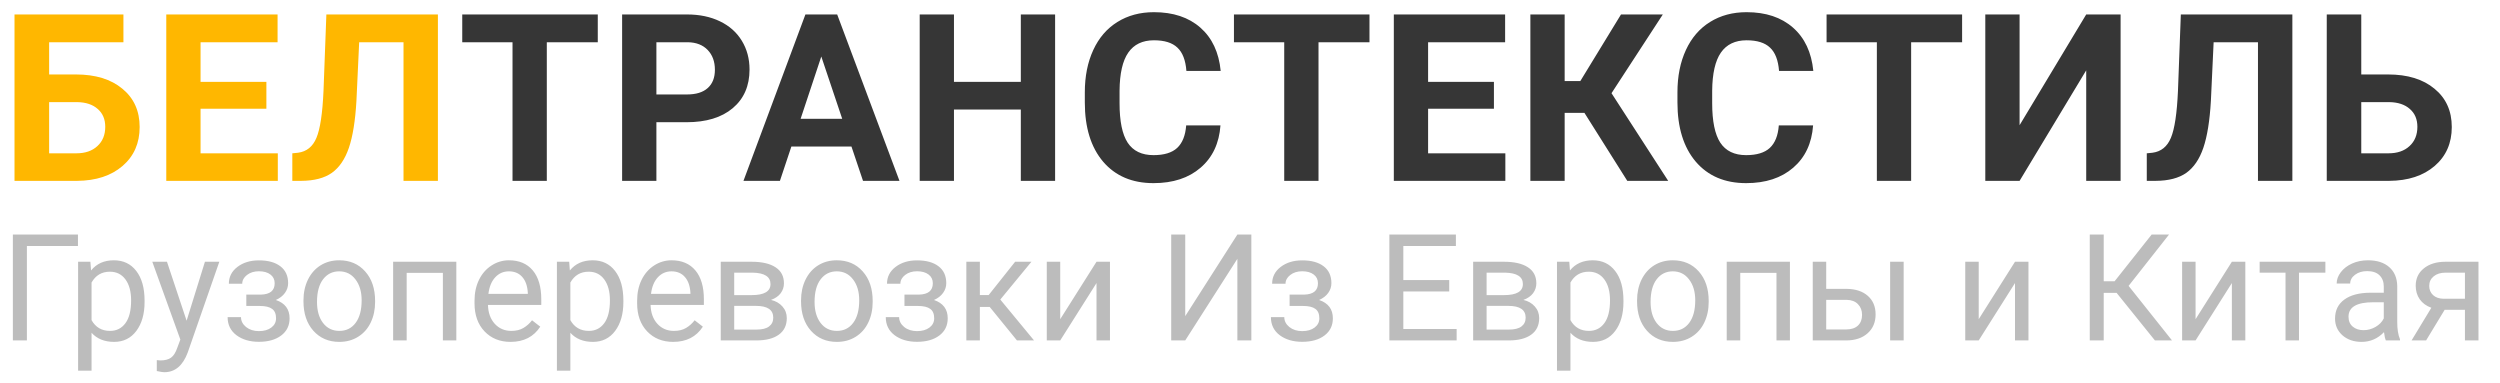
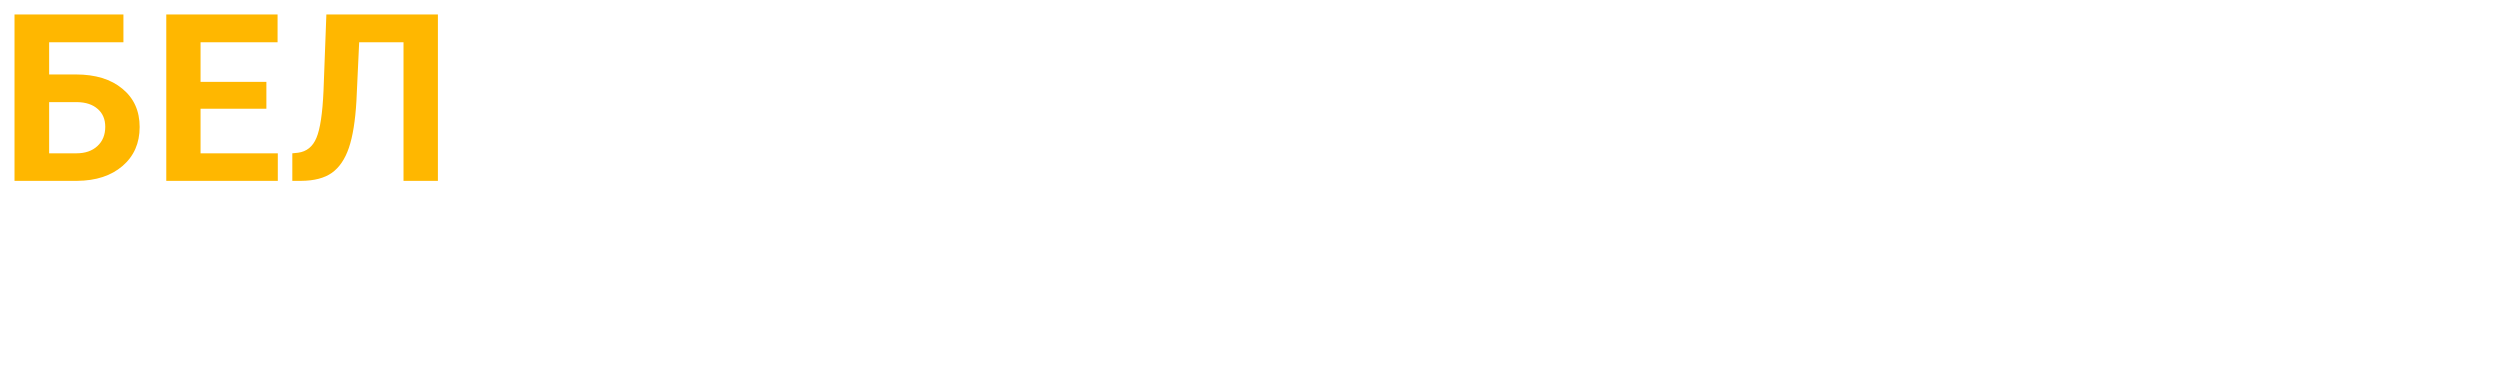
<svg xmlns="http://www.w3.org/2000/svg" width="235" height="36" viewBox="0 0 235 36" fill="none">
  <path d="M11.602 3.97H4.619V6.999H7.133C8.973 6.999 10.431 7.447 11.505 8.342C12.586 9.23 13.127 10.429 13.127 11.94C13.127 13.459 12.59 14.68 11.516 15.604C10.449 16.52 9.027 16.986 7.251 17H1.364V1.359H11.602V3.97ZM4.619 9.599V14.411H7.187C8.01 14.411 8.665 14.185 9.152 13.734C9.646 13.283 9.894 12.678 9.894 11.919C9.894 11.21 9.657 10.651 9.185 10.243C8.719 9.828 8.078 9.613 7.262 9.599H4.619ZM25.04 10.222H18.852V14.411H26.114V17H15.63V1.359H26.092V3.97H18.852V7.697H25.04V10.222ZM41.163 1.359V17H37.93V3.97H33.762L33.504 9.491C33.397 11.353 33.16 12.821 32.795 13.896C32.43 14.963 31.896 15.747 31.195 16.248C30.493 16.742 29.533 16.993 28.316 17H27.478V14.411L28.015 14.357C28.824 14.25 29.401 13.784 29.744 12.961C30.095 12.13 30.317 10.655 30.41 8.535L30.679 1.359H41.163Z" fill="#FFB700" />
-   <path d="M56.191 3.97H51.4V17H48.177V3.97H43.451V1.359H56.191V3.97ZM61.701 11.489V17H58.479V1.359H64.58C65.755 1.359 66.786 1.574 67.674 2.004C68.569 2.434 69.257 3.046 69.737 3.841C70.216 4.629 70.456 5.527 70.456 6.537C70.456 8.07 69.93 9.28 68.877 10.168C67.832 11.049 66.381 11.489 64.527 11.489H61.701ZM61.701 8.879H64.58C65.433 8.879 66.081 8.678 66.525 8.277C66.976 7.876 67.201 7.303 67.201 6.559C67.201 5.792 66.976 5.173 66.525 4.7C66.073 4.228 65.45 3.984 64.656 3.97H61.701V8.879ZM80.038 13.777H74.388L73.313 17H69.886L75.709 1.359H78.695L84.55 17H81.123L80.038 13.777ZM75.258 11.167H79.168L77.202 5.312L75.258 11.167ZM99.18 17H95.957V10.297H89.673V17H86.451V1.359H89.673V7.697H95.957V1.359H99.18V17ZM114.724 11.79C114.602 13.473 113.979 14.798 112.854 15.765C111.737 16.731 110.262 17.215 108.429 17.215C106.423 17.215 104.844 16.542 103.691 15.195C102.545 13.842 101.973 11.987 101.973 9.631V8.675C101.973 7.171 102.238 5.846 102.768 4.7C103.297 3.554 104.053 2.677 105.034 2.068C106.022 1.452 107.168 1.145 108.472 1.145C110.276 1.145 111.73 1.628 112.833 2.595C113.936 3.562 114.573 4.919 114.745 6.666H111.522C111.444 5.656 111.161 4.926 110.674 4.475C110.194 4.016 109.46 3.787 108.472 3.787C107.397 3.787 106.592 4.174 106.055 4.947C105.525 5.714 105.253 6.906 105.238 8.524V9.706C105.238 11.396 105.492 12.632 106.001 13.412C106.517 14.193 107.326 14.583 108.429 14.583C109.424 14.583 110.165 14.357 110.652 13.906C111.146 13.448 111.429 12.742 111.501 11.79H114.724ZM128.731 3.97H123.94V17H120.717V3.97H115.991V1.359H128.731V3.97ZM140.429 10.222H134.241V14.411H141.503V17H131.019V1.359H141.481V3.97H134.241V7.697H140.429V10.222ZM148.936 10.608H147.078V17H143.855V1.359H147.078V7.622H148.549L152.374 1.359H156.305L151.482 8.761L156.81 17H152.964L148.936 10.608ZM170.431 11.79C170.309 13.473 169.686 14.798 168.562 15.765C167.444 16.731 165.969 17.215 164.136 17.215C162.131 17.215 160.552 16.542 159.399 15.195C158.253 13.842 157.68 11.987 157.68 9.631V8.675C157.68 7.171 157.945 5.846 158.475 4.7C159.005 3.554 159.76 2.677 160.741 2.068C161.73 1.452 162.875 1.145 164.179 1.145C165.984 1.145 167.437 1.628 168.54 2.595C169.643 3.562 170.28 4.919 170.452 6.666H167.23C167.151 5.656 166.868 4.926 166.381 4.475C165.901 4.016 165.167 3.787 164.179 3.787C163.105 3.787 162.299 4.174 161.762 4.947C161.232 5.714 160.96 6.906 160.945 8.524V9.706C160.945 11.396 161.2 12.632 161.708 13.412C162.224 14.193 163.033 14.583 164.136 14.583C165.131 14.583 165.873 14.357 166.36 13.906C166.854 13.448 167.137 12.742 167.208 11.79H170.431ZM184.438 3.97H179.647V17H176.425V3.97H171.698V1.359H184.438V3.97ZM196.104 1.359H199.337V17H196.104V6.612L189.841 17H186.618V1.359H189.841V11.769L196.104 1.359ZM215.482 1.359V17H212.249V3.97H208.081L207.823 9.491C207.716 11.353 207.479 12.821 207.114 13.896C206.749 14.963 206.215 15.747 205.514 16.248C204.812 16.742 203.852 16.993 202.635 17H201.797V14.411L202.334 14.357C203.143 14.25 203.72 13.784 204.063 12.961C204.414 12.13 204.636 10.655 204.729 8.535L204.998 1.359H215.482ZM221.959 6.999H224.473C226.314 6.999 227.771 7.447 228.845 8.342C229.927 9.23 230.467 10.429 230.467 11.94C230.467 13.459 229.93 14.68 228.856 15.604C227.789 16.52 226.367 16.986 224.591 17H218.715V1.359H221.959V6.999ZM221.959 9.599V14.411H224.527C225.35 14.411 226.006 14.185 226.493 13.734C226.987 13.283 227.234 12.678 227.234 11.919C227.234 11.21 226.997 10.651 226.525 10.243C226.059 9.828 225.418 9.613 224.602 9.599H221.959Z" fill="#363636" />
-   <path d="M7.328 23.127H2.529V32H1.21V22.047H7.328V23.127ZM13.59 28.384C13.59 29.509 13.332 30.416 12.817 31.105C12.302 31.793 11.605 32.137 10.726 32.137C9.828 32.137 9.121 31.852 8.606 31.282V34.844H7.342V24.604H8.497L8.559 25.424C9.074 24.786 9.789 24.467 10.705 24.467C11.594 24.467 12.296 24.802 12.81 25.472C13.33 26.142 13.59 27.074 13.59 28.268V28.384ZM12.325 28.24C12.325 27.406 12.148 26.748 11.792 26.265C11.437 25.782 10.949 25.54 10.329 25.54C9.563 25.54 8.989 25.88 8.606 26.559V30.093C8.985 30.767 9.563 31.105 10.343 31.105C10.949 31.105 11.43 30.865 11.785 30.387C12.145 29.904 12.325 29.188 12.325 28.24ZM17.541 30.148L19.264 24.604H20.617L17.644 33.142C17.183 34.372 16.452 34.987 15.449 34.987L15.21 34.967L14.738 34.878V33.852L15.08 33.88C15.508 33.88 15.841 33.793 16.078 33.62C16.32 33.447 16.518 33.13 16.673 32.67L16.953 31.918L14.315 24.604H15.695L17.541 30.148ZM25.819 26.627C25.819 26.281 25.687 26.007 25.423 25.807C25.159 25.602 24.796 25.499 24.336 25.499C23.889 25.499 23.516 25.615 23.215 25.848C22.919 26.08 22.77 26.354 22.77 26.668H21.513C21.513 26.025 21.782 25.499 22.319 25.089C22.857 24.679 23.529 24.474 24.336 24.474C25.202 24.474 25.876 24.66 26.359 25.034C26.842 25.403 27.084 25.932 27.084 26.62C27.084 26.953 26.984 27.258 26.783 27.536C26.583 27.814 26.298 28.035 25.929 28.199C26.79 28.491 27.221 29.065 27.221 29.922C27.221 30.601 26.959 31.139 26.435 31.535C25.91 31.932 25.211 32.13 24.336 32.13C23.484 32.13 22.78 31.922 22.224 31.508C21.672 31.088 21.396 30.523 21.396 29.812H22.654C22.654 30.172 22.814 30.482 23.133 30.742C23.456 30.997 23.857 31.125 24.336 31.125C24.819 31.125 25.209 31.013 25.505 30.79C25.801 30.567 25.949 30.277 25.949 29.922C25.949 29.507 25.824 29.211 25.573 29.033C25.327 28.851 24.942 28.76 24.418 28.76H23.153V27.693H24.527C25.389 27.671 25.819 27.315 25.819 26.627ZM28.526 28.233C28.526 27.509 28.668 26.857 28.95 26.278C29.237 25.7 29.634 25.253 30.14 24.939C30.65 24.624 31.231 24.467 31.883 24.467C32.89 24.467 33.703 24.815 34.323 25.513C34.948 26.21 35.26 27.137 35.26 28.295V28.384C35.26 29.104 35.121 29.751 34.843 30.325C34.569 30.895 34.175 31.339 33.66 31.658C33.15 31.977 32.562 32.137 31.896 32.137C30.894 32.137 30.08 31.788 29.456 31.091C28.836 30.394 28.526 29.471 28.526 28.322V28.233ZM29.798 28.384C29.798 29.204 29.987 29.863 30.365 30.359C30.748 30.856 31.259 31.105 31.896 31.105C32.539 31.105 33.05 30.854 33.428 30.352C33.806 29.847 33.995 29.14 33.995 28.233C33.995 27.422 33.801 26.766 33.414 26.265C33.031 25.759 32.521 25.506 31.883 25.506C31.259 25.506 30.755 25.754 30.372 26.251C29.989 26.748 29.798 27.459 29.798 28.384ZM42.895 32H41.631V25.649H38.227V32H36.955V24.604H42.895V32ZM47.995 32.137C46.992 32.137 46.177 31.809 45.548 31.152C44.919 30.491 44.605 29.61 44.605 28.507V28.274C44.605 27.541 44.743 26.887 45.022 26.312C45.304 25.734 45.696 25.283 46.197 24.959C46.703 24.631 47.25 24.467 47.838 24.467C48.8 24.467 49.547 24.784 50.08 25.417C50.613 26.05 50.88 26.957 50.88 28.138V28.664H45.869C45.887 29.393 46.099 29.983 46.505 30.435C46.915 30.881 47.435 31.105 48.063 31.105C48.51 31.105 48.888 31.013 49.198 30.831C49.508 30.649 49.779 30.407 50.012 30.106L50.784 30.708C50.164 31.66 49.235 32.137 47.995 32.137ZM47.838 25.506C47.328 25.506 46.899 25.693 46.553 26.066C46.206 26.436 45.992 26.955 45.91 27.625H49.615V27.529C49.579 26.887 49.406 26.39 49.096 26.039C48.786 25.684 48.367 25.506 47.838 25.506ZM58.598 28.384C58.598 29.509 58.34 30.416 57.825 31.105C57.31 31.793 56.613 32.137 55.733 32.137C54.836 32.137 54.129 31.852 53.614 31.282V34.844H52.35V24.604H53.505L53.566 25.424C54.081 24.786 54.797 24.467 55.713 24.467C56.602 24.467 57.303 24.802 57.818 25.472C58.338 26.142 58.598 27.074 58.598 28.268V28.384ZM57.333 28.24C57.333 27.406 57.155 26.748 56.8 26.265C56.444 25.782 55.957 25.54 55.337 25.54C54.571 25.54 53.997 25.88 53.614 26.559V30.093C53.992 30.767 54.571 31.105 55.351 31.105C55.957 31.105 56.438 30.865 56.793 30.387C57.153 29.904 57.333 29.188 57.333 28.24ZM63.28 32.137C62.278 32.137 61.462 31.809 60.833 31.152C60.204 30.491 59.89 29.61 59.89 28.507V28.274C59.89 27.541 60.029 26.887 60.307 26.312C60.589 25.734 60.981 25.283 61.482 24.959C61.988 24.631 62.535 24.467 63.123 24.467C64.085 24.467 64.832 24.784 65.365 25.417C65.898 26.05 66.165 26.957 66.165 28.138V28.664H61.154C61.172 29.393 61.384 29.983 61.79 30.435C62.2 30.881 62.72 31.105 63.349 31.105C63.795 31.105 64.174 31.013 64.483 30.831C64.793 30.649 65.064 30.407 65.297 30.106L66.069 30.708C65.45 31.66 64.52 32.137 63.28 32.137ZM63.123 25.506C62.613 25.506 62.184 25.693 61.838 26.066C61.492 26.436 61.277 26.955 61.195 27.625H64.9V27.529C64.864 26.887 64.691 26.39 64.381 26.039C64.071 25.684 63.652 25.506 63.123 25.506ZM67.751 32V24.604H70.636C71.62 24.604 72.374 24.777 72.898 25.123C73.427 25.465 73.691 25.968 73.691 26.634C73.691 26.976 73.589 27.285 73.384 27.564C73.179 27.837 72.876 28.047 72.475 28.192C72.921 28.297 73.279 28.502 73.548 28.808C73.821 29.113 73.958 29.477 73.958 29.901C73.958 30.58 73.707 31.1 73.206 31.46C72.709 31.82 72.005 32 71.094 32H67.751ZM69.016 28.753V30.981H71.107C71.636 30.981 72.03 30.884 72.29 30.688C72.554 30.491 72.686 30.216 72.686 29.86C72.686 29.122 72.144 28.753 71.06 28.753H69.016ZM69.016 27.741H70.649C71.834 27.741 72.427 27.395 72.427 26.702C72.427 26.009 71.866 25.652 70.745 25.629H69.016V27.741ZM75.298 28.233C75.298 27.509 75.439 26.857 75.722 26.278C76.009 25.7 76.405 25.253 76.911 24.939C77.421 24.624 78.003 24.467 78.654 24.467C79.662 24.467 80.475 24.815 81.095 25.513C81.719 26.21 82.031 27.137 82.031 28.295V28.384C82.031 29.104 81.892 29.751 81.614 30.325C81.341 30.895 80.947 31.339 80.432 31.658C79.921 31.977 79.333 32.137 78.668 32.137C77.665 32.137 76.852 31.788 76.228 31.091C75.608 30.394 75.298 29.471 75.298 28.322V28.233ZM76.569 28.384C76.569 29.204 76.758 29.863 77.137 30.359C77.519 30.856 78.03 31.105 78.668 31.105C79.311 31.105 79.821 30.854 80.199 30.352C80.578 29.847 80.767 29.14 80.767 28.233C80.767 27.422 80.573 26.766 80.186 26.265C79.803 25.759 79.292 25.506 78.654 25.506C78.03 25.506 77.526 25.754 77.144 26.251C76.761 26.748 76.569 27.459 76.569 28.384ZM87.685 26.627C87.685 26.281 87.552 26.007 87.288 25.807C87.024 25.602 86.662 25.499 86.201 25.499C85.755 25.499 85.381 25.615 85.08 25.848C84.784 26.08 84.636 26.354 84.636 26.668H83.378C83.378 26.025 83.647 25.499 84.185 25.089C84.722 24.679 85.394 24.474 86.201 24.474C87.067 24.474 87.742 24.66 88.225 25.034C88.708 25.403 88.949 25.932 88.949 26.62C88.949 26.953 88.849 27.258 88.648 27.536C88.448 27.814 88.163 28.035 87.794 28.199C88.655 28.491 89.086 29.065 89.086 29.922C89.086 30.601 88.824 31.139 88.3 31.535C87.776 31.932 87.076 32.13 86.201 32.13C85.349 32.13 84.645 31.922 84.089 31.508C83.537 31.088 83.262 30.523 83.262 29.812H84.519C84.519 30.172 84.679 30.482 84.998 30.742C85.322 30.997 85.723 31.125 86.201 31.125C86.684 31.125 87.074 31.013 87.37 30.79C87.666 30.567 87.814 30.277 87.814 29.922C87.814 29.507 87.689 29.211 87.439 29.033C87.192 28.851 86.807 28.76 86.283 28.76H85.019V27.693H86.393C87.254 27.671 87.685 27.315 87.685 26.627ZM93.03 28.849H92.107V32H90.836V24.604H92.107V27.734H92.935L95.423 24.604H96.954L94.028 28.158L97.2 32H95.594L93.03 28.849ZM103.072 24.604H104.337V32H103.072V26.606L99.661 32H98.397V24.604H99.661V30.004L103.072 24.604ZM116.313 22.047H117.626V32H116.313V24.33L111.412 32H110.093V22.047H111.412V29.717L116.313 22.047ZM123.888 26.627C123.888 26.281 123.756 26.007 123.491 25.807C123.227 25.602 122.865 25.499 122.404 25.499C121.958 25.499 121.584 25.615 121.283 25.848C120.987 26.08 120.839 26.354 120.839 26.668H119.581C119.581 26.025 119.85 25.499 120.388 25.089C120.925 24.679 121.598 24.474 122.404 24.474C123.27 24.474 123.945 24.66 124.428 25.034C124.911 25.403 125.152 25.932 125.152 26.62C125.152 26.953 125.052 27.258 124.852 27.536C124.651 27.814 124.366 28.035 123.997 28.199C124.858 28.491 125.289 29.065 125.289 29.922C125.289 30.601 125.027 31.139 124.503 31.535C123.979 31.932 123.279 32.13 122.404 32.13C121.552 32.13 120.848 31.922 120.292 31.508C119.741 31.088 119.465 30.523 119.465 29.812H120.723C120.723 30.172 120.882 30.482 121.201 30.742C121.525 30.997 121.926 31.125 122.404 31.125C122.887 31.125 123.277 31.013 123.573 30.79C123.869 30.567 124.018 30.277 124.018 29.922C124.018 29.507 123.892 29.211 123.642 29.033C123.396 28.851 123.01 28.76 122.486 28.76H121.222V27.693H122.596C123.457 27.671 123.888 27.315 123.888 26.627ZM136.227 27.399H131.913V30.927H136.924V32H130.601V22.047H136.855V23.127H131.913V26.326H136.227V27.399ZM138.476 32V24.604H141.36C142.345 24.604 143.099 24.777 143.623 25.123C144.152 25.465 144.416 25.968 144.416 26.634C144.416 26.976 144.313 27.285 144.108 27.564C143.903 27.837 143.6 28.047 143.199 28.192C143.646 28.297 144.004 28.502 144.272 28.808C144.546 29.113 144.683 29.477 144.683 29.901C144.683 30.58 144.432 31.1 143.931 31.46C143.434 31.82 142.73 32 141.818 32H138.476ZM139.74 28.753V30.981H141.832C142.361 30.981 142.755 30.884 143.015 30.688C143.279 30.491 143.411 30.216 143.411 29.86C143.411 29.122 142.869 28.753 141.784 28.753H139.74ZM139.74 27.741H141.374C142.559 27.741 143.151 27.395 143.151 26.702C143.151 26.009 142.591 25.652 141.47 25.629H139.74V27.741ZM152.605 28.384C152.605 29.509 152.348 30.416 151.833 31.105C151.318 31.793 150.621 32.137 149.741 32.137C148.843 32.137 148.137 31.852 147.622 31.282V34.844H146.357V24.604H147.513L147.574 25.424C148.089 24.786 148.805 24.467 149.721 24.467C150.609 24.467 151.311 24.802 151.826 25.472C152.346 26.142 152.605 27.074 152.605 28.268V28.384ZM151.341 28.24C151.341 27.406 151.163 26.748 150.808 26.265C150.452 25.782 149.965 25.54 149.345 25.54C148.579 25.54 148.005 25.88 147.622 26.559V30.093C148 30.767 148.579 31.105 149.358 31.105C149.965 31.105 150.445 30.865 150.801 30.387C151.161 29.904 151.341 29.188 151.341 28.24ZM153.884 28.233C153.884 27.509 154.025 26.857 154.308 26.278C154.595 25.7 154.991 25.253 155.497 24.939C156.007 24.624 156.589 24.467 157.24 24.467C158.247 24.467 159.061 24.815 159.681 25.513C160.305 26.21 160.617 27.137 160.617 28.295V28.384C160.617 29.104 160.478 29.751 160.2 30.325C159.927 30.895 159.533 31.339 159.018 31.658C158.507 31.977 157.919 32.137 157.254 32.137C156.251 32.137 155.438 31.788 154.813 31.091C154.194 30.394 153.884 29.471 153.884 28.322V28.233ZM155.155 28.384C155.155 29.204 155.344 29.863 155.723 30.359C156.105 30.856 156.616 31.105 157.254 31.105C157.896 31.105 158.407 30.854 158.785 30.352C159.163 29.847 159.353 29.14 159.353 28.233C159.353 27.422 159.159 26.766 158.771 26.265C158.389 25.759 157.878 25.506 157.24 25.506C156.616 25.506 156.112 25.754 155.729 26.251C155.347 26.748 155.155 27.459 155.155 28.384ZM168.253 32H166.988V25.649H163.584V32H162.312V24.604H168.253V32ZM171.664 27.153H173.585C174.424 27.162 175.087 27.381 175.574 27.81C176.062 28.238 176.306 28.819 176.306 29.553C176.306 30.291 176.055 30.884 175.554 31.33C175.052 31.777 174.378 32 173.53 32H170.399V24.604H171.664V27.153ZM178.944 32H177.673V24.604H178.944V32ZM171.664 28.186V30.968H173.544C174.018 30.968 174.385 30.847 174.645 30.605C174.904 30.359 175.034 30.024 175.034 29.601C175.034 29.19 174.907 28.855 174.651 28.596C174.401 28.331 174.048 28.195 173.592 28.186H171.664ZM189.41 24.604H190.675V32H189.41V26.606L185.999 32H184.734V24.604H185.999V30.004L189.41 24.604ZM198.96 27.529H197.75V32H196.438V22.047H197.75V26.436H198.775L202.255 22.047H203.889L200.088 26.873L204.169 32H202.562L198.96 27.529ZM209.795 24.604H211.06V32H209.795V26.606L206.384 32H205.119V24.604H206.384V30.004L209.795 24.604ZM218.586 25.629H216.104V32H214.84V25.629H212.406V24.604H218.586V25.629ZM224.273 32C224.201 31.854 224.141 31.594 224.096 31.221C223.508 31.831 222.806 32.137 221.99 32.137C221.261 32.137 220.662 31.932 220.192 31.521C219.728 31.107 219.495 30.583 219.495 29.949C219.495 29.179 219.787 28.582 220.37 28.158C220.958 27.73 221.783 27.516 222.845 27.516H224.075V26.935C224.075 26.492 223.943 26.142 223.679 25.882C223.414 25.617 223.025 25.485 222.51 25.485C222.059 25.485 221.68 25.599 221.375 25.827C221.07 26.055 220.917 26.331 220.917 26.654H219.646C219.646 26.285 219.775 25.93 220.035 25.588C220.299 25.241 220.655 24.968 221.102 24.768C221.553 24.567 222.047 24.467 222.585 24.467C223.437 24.467 224.105 24.681 224.588 25.109C225.071 25.533 225.322 26.119 225.34 26.866V30.27C225.34 30.95 225.426 31.49 225.6 31.891V32H224.273ZM222.175 31.036C222.571 31.036 222.947 30.934 223.303 30.729C223.658 30.523 223.916 30.257 224.075 29.929V28.411H223.084C221.535 28.411 220.76 28.865 220.76 29.771C220.76 30.168 220.892 30.478 221.156 30.701C221.421 30.924 221.76 31.036 222.175 31.036ZM232.976 24.604V32H231.704V29.122H229.797L228.054 32H226.687L228.546 28.931C228.072 28.758 227.707 28.491 227.452 28.131C227.201 27.766 227.076 27.342 227.076 26.859C227.076 26.185 227.329 25.643 227.835 25.232C228.341 24.818 229.018 24.608 229.865 24.604H232.976ZM228.348 26.873C228.348 27.233 228.471 27.525 228.717 27.748C228.963 27.967 229.289 28.078 229.694 28.083H231.704V25.629H229.886C229.416 25.629 229.043 25.745 228.765 25.977C228.487 26.205 228.348 26.504 228.348 26.873Z" fill="#BCBCBC" />
</svg>